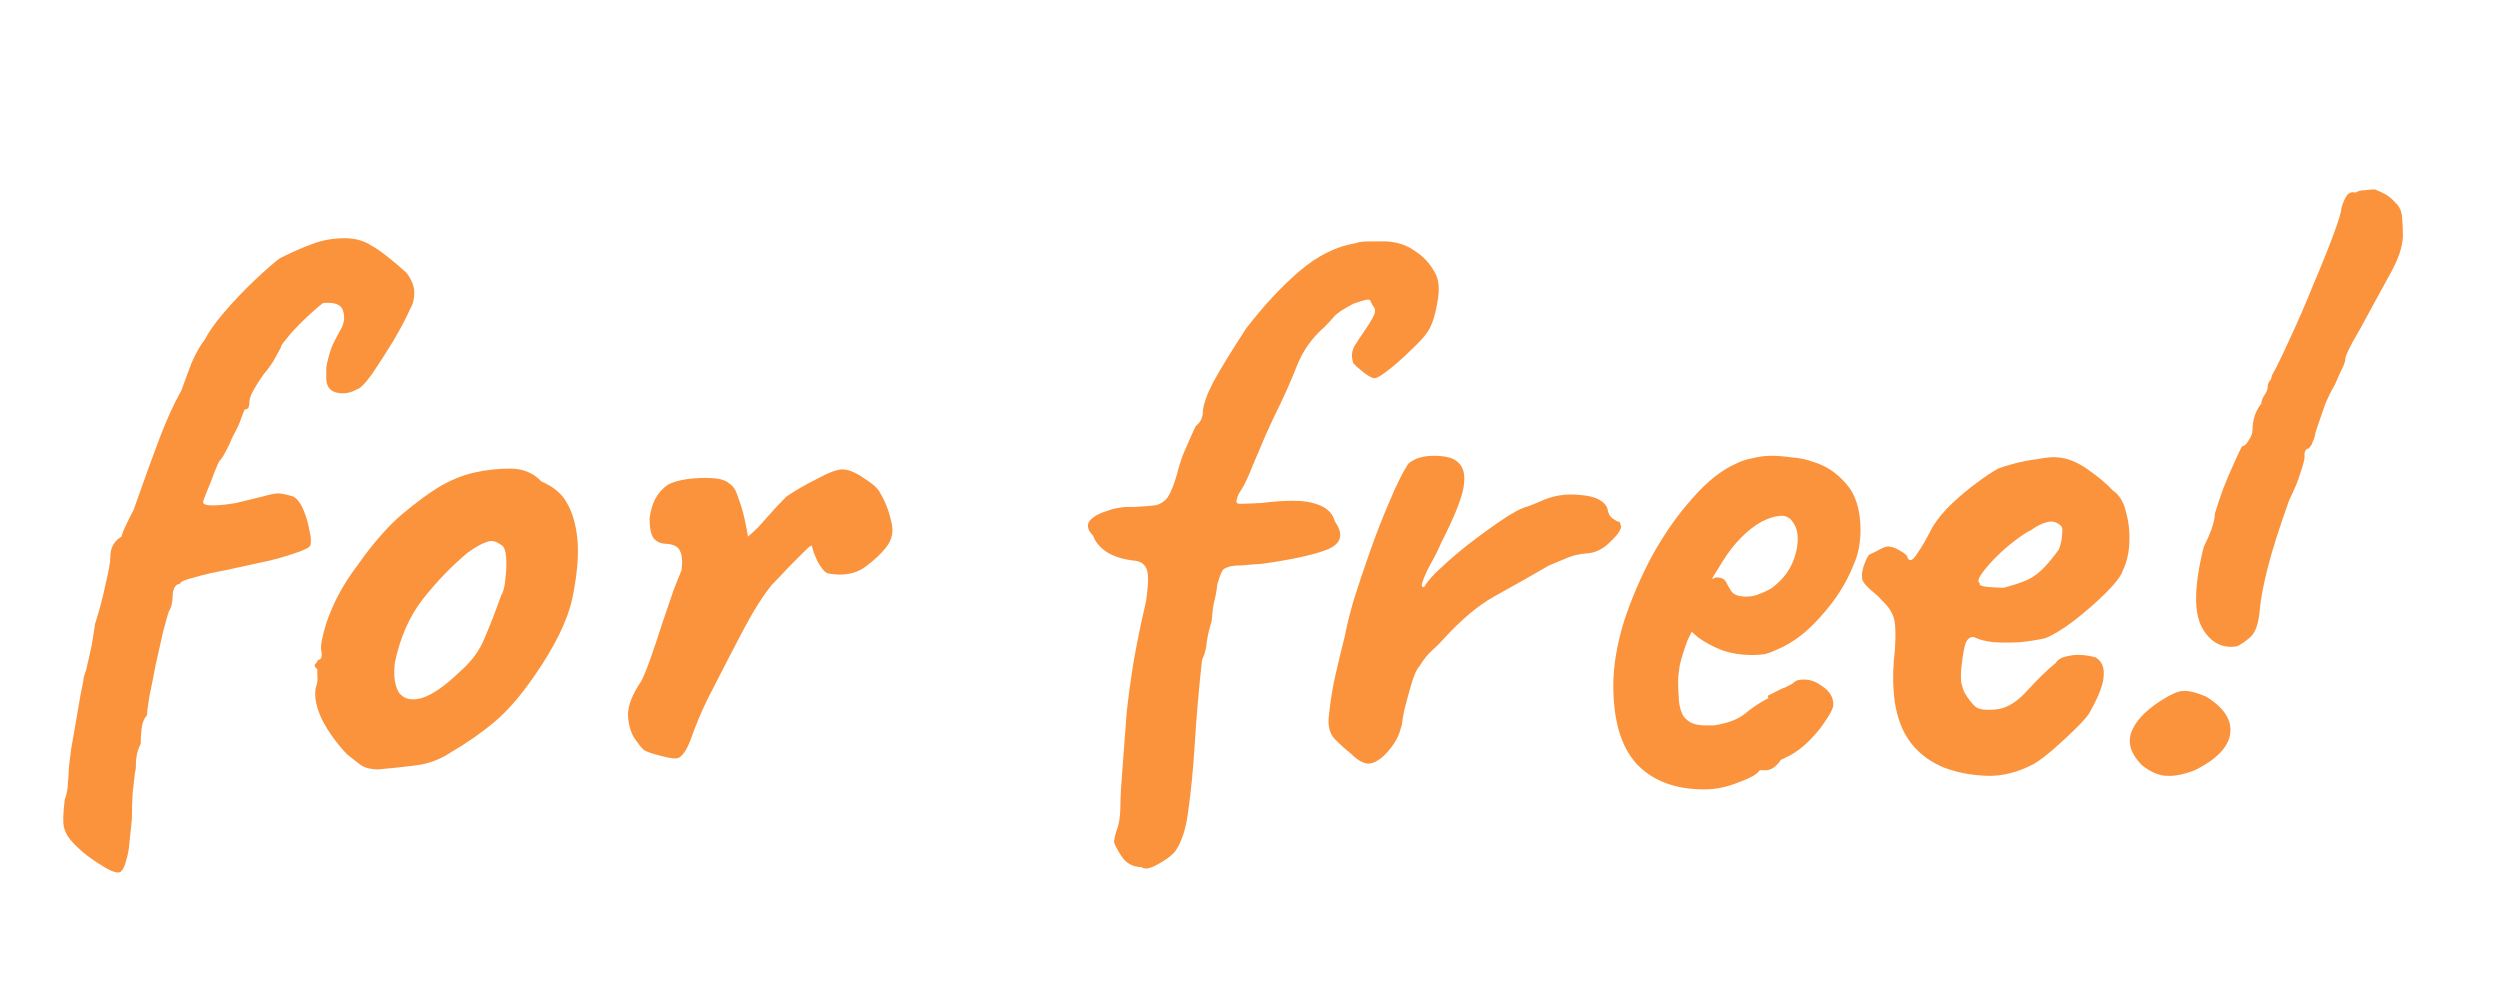
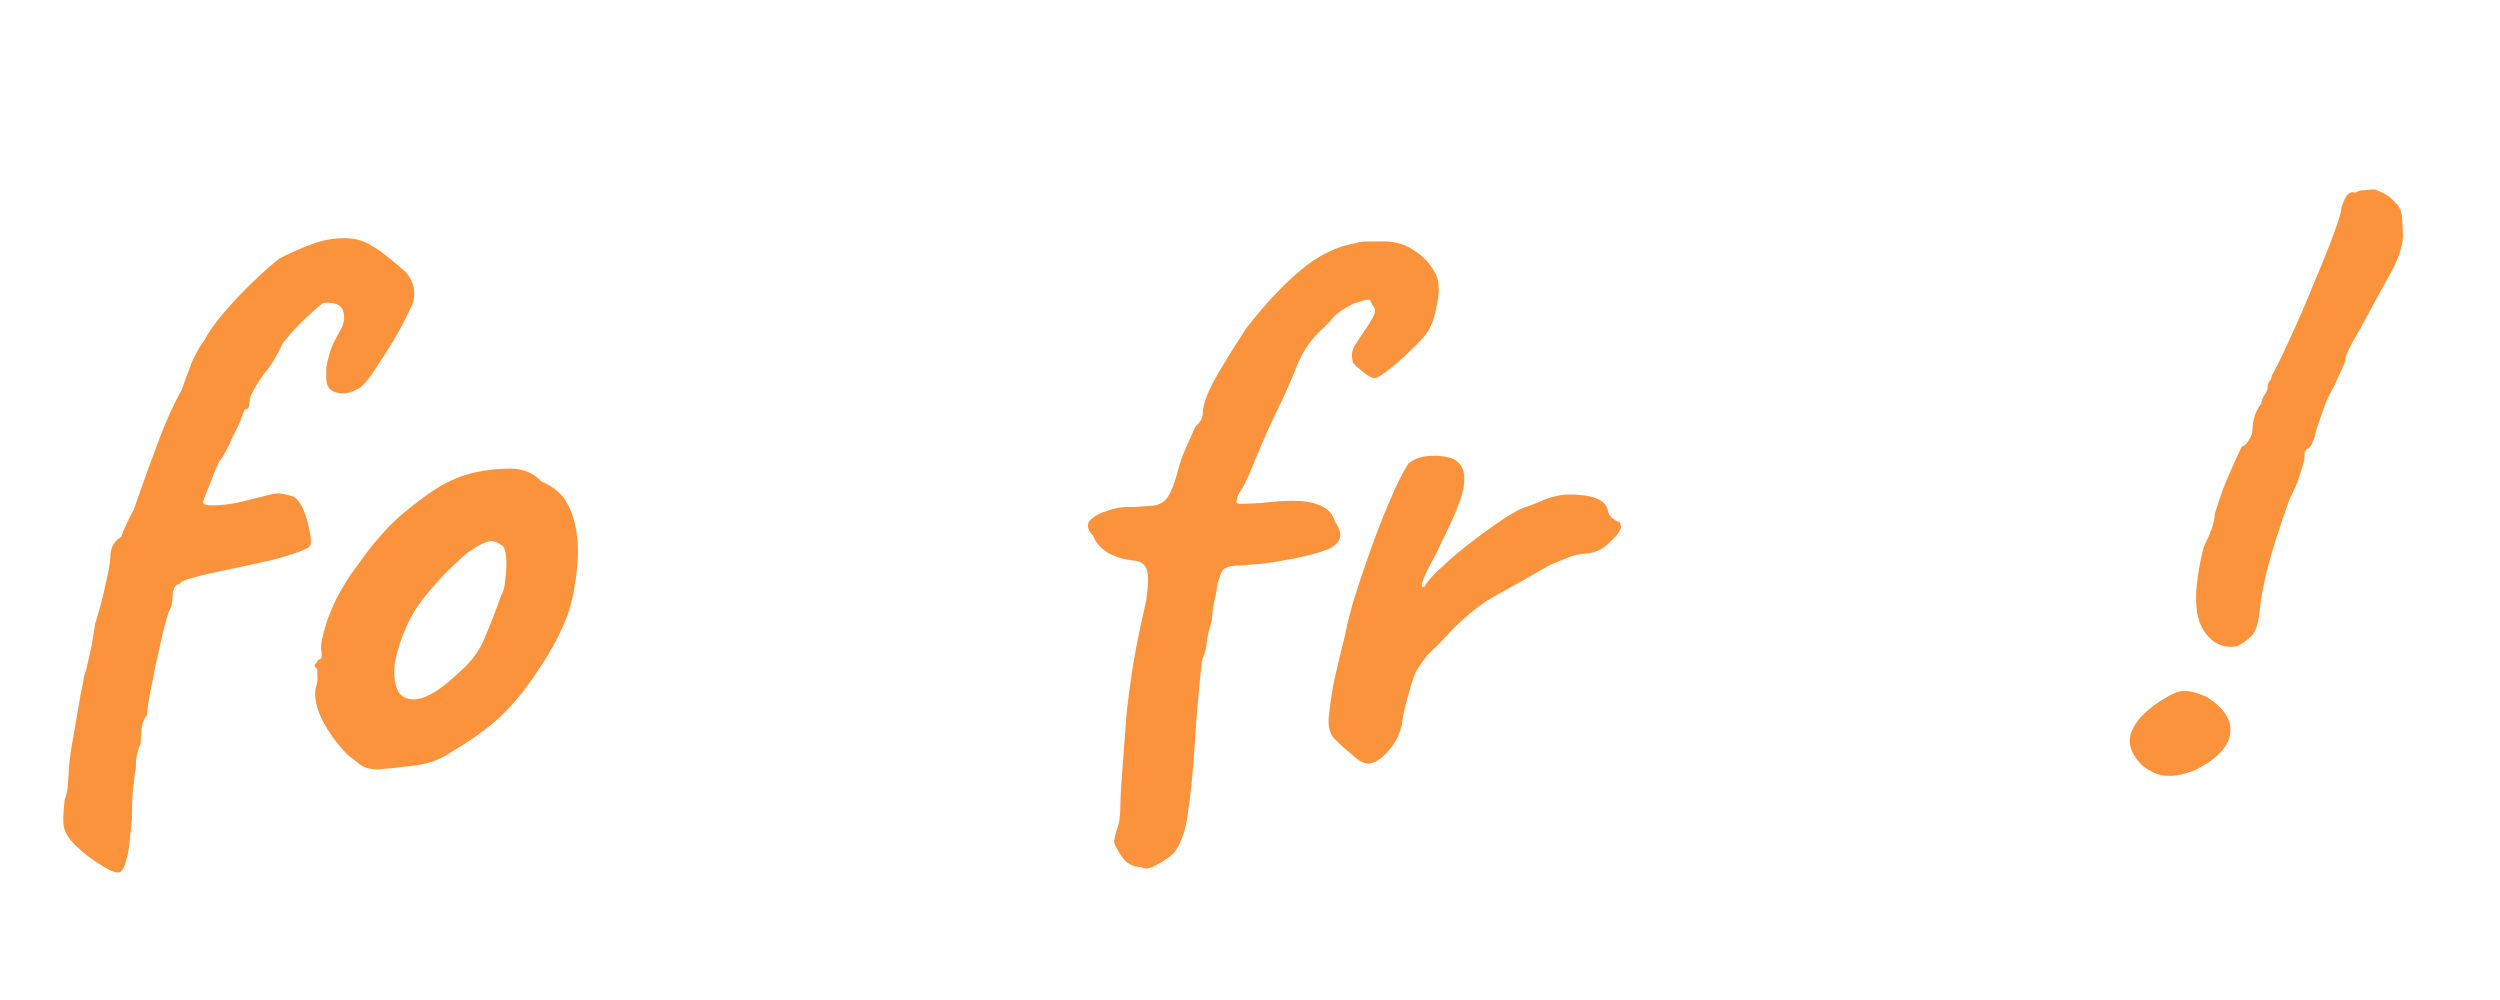
<svg xmlns="http://www.w3.org/2000/svg" fill="none" height="40" viewBox="0 0 100 40" width="100">
  <g fill="#fb923c">
    <path d="m89.493 25.848c-.597.107-1.067-.139-1.408-.736-.341-.619-.32-1.696.064-3.232.128-.256.235-.501.32-.736.085-.256.128-.459.128-.608.085-.277.192-.597.32-.96.149-.384.299-.736.448-1.056.149-.341.256-.565.32-.672.085 0 .171-.075.256-.224.107-.149.16-.299.16-.448 0-.171.032-.363.096-.576.085-.213.171-.363.256-.448 0-.107.043-.224.128-.352s.128-.235.128-.32.021-.16.064-.224c.064-.064.096-.139.096-.224.192-.341.437-.843.736-1.504.32-.683.629-1.397.928-2.144.32-.747.587-1.408.8-1.984s.32-.928.32-1.056c.043-.171.107-.331.192-.48.085-.149.213-.203.384-.16.085-.064.213-.096.384-.096.171-.021.299-.032.384-.032 0 0 .096.043.288.128.192.085.363.213.512.384.171.149.267.352.288.608s.032.512.032.768c-.021.405-.171.864-.448 1.376s-.587 1.077-.928 1.696c-.213.405-.427.789-.64 1.152-.192.363-.288.587-.288.672s-.043.213-.128.384-.181.384-.288.64c-.128.213-.256.469-.384.768-.107.299-.203.576-.288.832-.085.235-.128.384-.128.448-.021.085-.053.171-.096.256-.021.085-.075.171-.16.256-.085 0-.139.064-.16.192v.16c0 .085-.053.288-.16.608-.085.299-.235.661-.448 1.088-.405 1.131-.693 2.037-.864 2.72-.171.661-.277 1.227-.32 1.696-.043.512-.16.864-.352 1.056-.192.171-.373.299-.544.384zm-1.696 4.96c-.448.171-.821.245-1.12.224-.299 0-.629-.139-.992-.416-.427-.427-.576-.853-.448-1.28.149-.448.533-.875 1.152-1.28.427-.277.736-.416.928-.416.213-.021.523.053.928.224.725.448 1.045.949.96 1.504-.085.533-.555 1.013-1.408 1.44z" />
-     <path d="m77.781 30.712c-.832-.341-1.408-.896-1.728-1.664s-.405-1.792-.256-3.072c.043-.661.021-1.099-.064-1.312-.085-.235-.245-.459-.48-.672-.064-.085-.213-.224-.448-.416-.235-.213-.341-.373-.32-.48-.021-.149.011-.331.096-.544.085-.235.16-.363.224-.384.149-.064.299-.139.448-.224.171-.085.299-.107.384-.064.085 0 .213.053.384.16.192.107.288.203.288.288.085.149.213.085.384-.192.192-.277.395-.629.608-1.056.213-.341.48-.661.8-.96s.64-.565.96-.8c.341-.256.629-.448.864-.576.107-.043.309-.107.608-.192.32-.085.651-.149.992-.192.341-.064.597-.085.768-.064.384.021.789.181 1.216.48.427.299.757.576.992.832.277.192.459.491.544.896.107.384.149.789.128 1.216-.021.427-.107.789-.256 1.088-.064.213-.288.512-.672.896s-.811.757-1.28 1.12c-.448.341-.832.576-1.152.704-.277.064-.608.117-.992.16-.384.021-.747.021-1.088 0-.32-.043-.544-.096-.672-.16-.149-.085-.277-.053-.384.096-.085.128-.16.491-.224 1.088-.021.235-.021.437 0 .608.043.171.085.299.128.384.149.256.299.448.448.576.149.107.427.139.832.096.405-.043.811-.288 1.216-.736.427-.469.811-.843 1.152-1.12.085-.149.267-.245.544-.288.299-.064.651-.043 1.056.064.235.149.341.384.32.704 0 .32-.171.789-.512 1.408-.064.149-.245.373-.544.672-.277.277-.587.565-.928.864-.32.277-.587.48-.8.608-.64.341-1.269.501-1.888.48-.619-.021-1.184-.128-1.696-.32zm2.368-7.2c.32-.085.587-.171.8-.256.235-.085.459-.224.672-.416.213-.192.459-.48.736-.864.085-.235.128-.437.128-.608.021-.171.011-.277-.032-.32-.171-.171-.363-.224-.576-.16-.192.043-.405.149-.64.32-.149.064-.363.203-.64.416-.256.192-.512.416-.768.672-.235.235-.427.459-.576.672-.128.192-.149.309-.064.352-.043.085.075.139.352.16.299.021.501.032.608.032z" />
-     <path d="m68.181 31.576c-1.173 0-2.08-.341-2.72-1.024-.619-.683-.928-1.728-.928-3.136 0-.768.139-1.611.416-2.528.299-.917.683-1.813 1.152-2.688.491-.875 1.024-1.632 1.6-2.272.576-.661 1.152-1.12 1.728-1.376.213-.107.437-.181.672-.224.256-.064.501-.096.736-.096.256 0 .533.021.832.064.32.021.619.085.896.192.491.149.917.437 1.28.864.384.427.576 1.045.576 1.856 0 .213-.021.448-.064.704-.043.235-.117.469-.224.704-.277.704-.704 1.376-1.28 2.016-.555.64-1.141 1.088-1.76 1.344-.171.085-.341.149-.512.192-.149.021-.309.032-.48.032-.448 0-.853-.064-1.216-.192-.341-.128-.661-.299-.96-.512l-.256-.224-.16.32c-.149.405-.256.747-.32 1.024-.043.277-.064.48-.064.608 0 .256.011.523.032.8.021.256.085.469.192.64.085.107.192.192.32.256.149.064.331.096.544.096h.352c.128-.021.235-.043.32-.064.384-.085.693-.224.928-.416.256-.213.523-.395.8-.544l.128-.064-.032-.096c.363-.192.608-.309.736-.352.128-.064.224-.117.288-.16.085-.085.181-.128.288-.128.299-.043.587.043.864.256.299.192.448.437.448.736 0 .128-.096.331-.288.608-.171.277-.395.555-.672.832-.256.256-.523.459-.8.608-.064.021-.128.053-.192.096-.064.021-.128.053-.192.096h.032c-.192.256-.384.384-.576.384h-.256c-.085.149-.363.309-.832.48-.469.192-.928.288-1.376.288zm1.664-7.712c.192 0 .363-.032.512-.096.171-.064.331-.139.48-.224.512-.363.843-.832.992-1.408s.096-1.013-.16-1.312c-.043-.064-.096-.107-.16-.128-.064-.043-.139-.064-.224-.064-.235 0-.501.075-.8.224-.277.149-.555.363-.832.64s-.533.608-.768.992l-.416.672c.043-.021.075-.032.096-.032.043-.021.075-.032.096-.032.192 0 .32.064.384.192s.139.256.224.384c.107.128.299.192.576.192z" />
    <path d="m54.027 30.136c-.192-.149-.405-.341-.64-.576-.213-.235-.288-.565-.224-.992.064-.597.149-1.12.256-1.568.107-.469.235-1.003.384-1.6.043-.256.149-.693.32-1.312.192-.619.416-1.291.672-2.016s.523-1.408.8-2.048c.277-.661.523-1.152.736-1.472.235-.213.576-.32 1.024-.32.469 0 .789.085.96.256.235.192.309.533.224 1.024-.085.469-.384 1.205-.896 2.208-.107.256-.245.533-.416.832-.149.277-.256.512-.32.704-.064.171-.043.245.064.224.128-.235.363-.501.704-.8.341-.32.704-.629 1.088-.928s.747-.565 1.088-.8c.341-.235.576-.384.704-.448.171-.107.363-.192.576-.256.235-.085.395-.149.48-.192.491-.235 1.024-.32 1.6-.256.597.043.96.224 1.088.544.021.171.085.299.192.384.128.085.192.128.192.128.085 0 .128.032.128.096.021.064.032.096.032.096 0 .149-.149.363-.448.64-.277.277-.587.427-.928.448-.277.021-.523.075-.736.16-.213.085-.469.192-.768.32-.811.469-1.547.885-2.208 1.248-.64.363-1.301.917-1.984 1.664-.149.171-.309.331-.48.48-.171.149-.341.363-.512.64-.107.107-.213.341-.32.704-.107.363-.203.715-.288 1.056-.064.32-.096.512-.096.576 0 0-.032.107-.096.32-.064.192-.171.384-.32.576-.256.341-.512.555-.768.64-.235.085-.523-.043-.864-.384z" />
    <path d="m45.649 34.68c-.341 0-.608-.149-.8-.448s-.288-.491-.288-.576c.021-.149.053-.288.096-.416.043-.107.075-.213.096-.32.043-.213.064-.469.064-.768 0-.277.032-.811.096-1.6.064-.853.117-1.557.16-2.112.064-.555.128-1.045.192-1.472s.139-.853.224-1.28c.085-.448.203-.992.352-1.632.107-.725.107-1.173 0-1.344-.085-.171-.245-.267-.48-.288-.405-.043-.757-.149-1.056-.32-.299-.192-.491-.416-.576-.672-.213-.213-.267-.405-.16-.576.128-.171.363-.309.704-.416.341-.128.704-.181 1.088-.16.363-.021.64-.043.832-.064.213-.043.384-.149.512-.32.128-.192.256-.512.384-.96.043-.192.117-.437.224-.736.128-.299.245-.565.352-.8.107-.235.16-.352.16-.352.192-.149.288-.341.288-.576.021-.299.16-.693.416-1.184.277-.512.715-1.227 1.312-2.144.725-.939 1.44-1.707 2.144-2.304.725-.619 1.483-.992 2.272-1.12.085-.043.277-.064.576-.064h.608c.448.021.832.149 1.152.384.341.213.608.501.8.864.171.277.203.683.096 1.216-.085.512-.213.896-.384 1.152-.107.171-.32.405-.64.704-.299.299-.597.565-.896.8-.299.235-.491.352-.576.352-.107 0-.267-.085-.48-.256-.213-.171-.341-.288-.384-.352-.085-.256-.064-.491.064-.704.149-.235.299-.459.448-.672.213-.32.331-.533.352-.64.021-.107 0-.192-.064-.256-.064-.085-.128-.235-.192-.448l.288.288c-.149-.085-.277-.117-.384-.096-.107.021-.277.075-.512.16-.405.213-.661.384-.768.512-.085.107-.213.245-.384.416-.512.448-.885.981-1.12 1.6-.235.597-.491 1.173-.768 1.728-.085.171-.235.491-.448.96-.192.448-.373.875-.544 1.28-.149.384-.288.683-.416.896-.128.192-.192.32-.192.384-.064.149-.032.224.096.224.149 0 .437-.011.864-.032 1.045-.128 1.771-.117 2.176.032.427.128.683.363.768.704.363.512.267.885-.288 1.12-.533.213-1.408.405-2.624.576-.341.021-.608.043-.8.064-.192 0-.341.011-.448.032-.085.021-.171.053-.256.096-.085.043-.181.256-.288.64-.021.235-.064.469-.128.704-.043.213-.075.469-.096.768-.085.256-.149.523-.192.8-.021.277-.085.523-.192.736-.128 1.173-.224 2.283-.288 3.328-.064 1.024-.149 1.909-.256 2.656-.085.747-.267 1.312-.544 1.696-.149.171-.384.341-.704.512-.299.171-.512.203-.64.096z" />
-     <path d="m27.103 30.328c-.064.021-.203.011-.416-.032-.192-.043-.395-.096-.608-.16-.192-.064-.309-.117-.352-.16-.085-.085-.203-.235-.352-.448-.149-.235-.235-.544-.256-.928 0-.384.181-.843.544-1.376.107-.213.235-.533.384-.96.149-.427.299-.875.448-1.344.171-.491.32-.928.448-1.312.149-.384.256-.651.32-.8.043-.363.021-.619-.064-.768-.064-.171-.245-.267-.544-.288-.213 0-.384-.075-.512-.224-.107-.149-.16-.416-.16-.8.043-.299.117-.555.224-.768.128-.235.299-.427.512-.576.213-.107.48-.181.8-.224.341-.043.672-.053.992-.032s.544.096.672.224c.149.085.267.277.352.576.107.277.192.565.256.864s.107.523.128.672c.213-.171.448-.405.704-.704.277-.32.555-.619.832-.896.341-.235.747-.469 1.216-.704.469-.256.811-.384 1.024-.384.235 0 .523.117.864.352.341.213.555.405.64.576.213.363.363.747.448 1.152.107.384.043.725-.192 1.024-.213.277-.512.555-.896.832-.384.256-.864.331-1.44.224-.128-.043-.267-.203-.416-.48-.128-.277-.203-.48-.224-.608 0-.064-.096 0-.288.192-.171.171-.384.384-.64.64-.235.256-.459.491-.672.704-.363.448-.747 1.056-1.152 1.824-.405.768-.885 1.696-1.44 2.784-.256.533-.469 1.045-.64 1.536-.171.469-.352.736-.544.8z" />
    <path d="m15.125 30.776c-.277 0-.501-.053-.672-.16-.149-.107-.341-.256-.576-.448-.405-.427-.736-.885-.992-1.376-.235-.491-.32-.917-.256-1.28.064-.171.085-.331.064-.48 0-.171 0-.256 0-.256-.107-.107-.139-.171-.096-.192.043-.043.085-.107.128-.192.128 0 .171-.117.128-.352-.043-.171.021-.533.192-1.088.192-.576.448-1.12.768-1.632.128-.213.32-.491.576-.832.256-.363.533-.715.832-1.056.32-.363.608-.651.864-.864.533-.448 1.024-.811 1.472-1.088.469-.277.939-.469 1.408-.576s.949-.16 1.44-.16c.512 0 .928.171 1.248.512.491.213.832.501 1.024.864.213.363.352.832.416 1.408.064.64 0 1.429-.192 2.368-.192.917-.715 1.984-1.568 3.2-.533.768-1.056 1.365-1.568 1.792s-1.077.821-1.696 1.184c-.448.299-.928.48-1.44.544s-1.013.117-1.504.16zm3.264-3.904c.469-.405.8-.853.992-1.344.213-.491.437-1.067.672-1.728.085-.128.139-.341.16-.64.043-.299.053-.587.032-.864-.021-.299-.096-.469-.224-.512-.192-.149-.384-.181-.576-.096-.192.064-.437.203-.736.416-.64.533-1.237 1.152-1.792 1.856-.533.683-.907 1.525-1.12 2.528-.064.533-.011.939.16 1.216.192.256.491.331.896.224.427-.128.939-.48 1.536-1.056z" />
    <path d="m4.828 34.872c-.128.085-.416-.021-.864-.32-.448-.277-.821-.587-1.12-.928-.149-.171-.245-.352-.288-.544-.043-.192-.032-.555.032-1.088.085-.235.128-.459.128-.672.021-.213.032-.363.032-.448 0-.128.032-.427.096-.896.085-.469.171-.96.256-1.472.085-.533.16-.939.224-1.216 0-.021.011-.096.032-.224.043-.128.075-.224.096-.288.043-.192.096-.427.16-.704s.128-.651.192-1.12c.171-.533.309-1.056.416-1.568.128-.533.192-.896.192-1.088 0-.384.149-.661.448-.832.021-.107.085-.267.192-.48.107-.235.203-.427.288-.576.427-1.216.779-2.187 1.056-2.912.277-.725.565-1.355.864-1.888.128-.363.267-.736.416-1.12.171-.384.341-.683.512-.896.149-.299.405-.661.768-1.088.384-.448.789-.875 1.216-1.28.427-.405.768-.704 1.024-.896.469-.235.907-.427 1.312-.576.405-.149.832-.224 1.28-.224.405 0 .757.096 1.056.288.32.171.789.533 1.408 1.088.213.277.32.544.32.8s-.053.469-.16.64c-.149.341-.373.768-.672 1.28-.299.491-.587.939-.864 1.344-.277.384-.48.587-.608.608-.256.149-.523.192-.8.128-.277-.064-.416-.256-.416-.576 0-.149 0-.288 0-.416.021-.128.032-.192.032-.192.064-.277.139-.523.224-.736.107-.213.203-.395.288-.544.171-.277.213-.544.128-.8-.064-.256-.331-.363-.8-.32-.064.043-.192.149-.384.32-.171.149-.363.331-.576.544-.192.192-.363.384-.512.576-.149.171-.224.288-.224.352 0 0-.064.117-.192.352-.107.213-.277.459-.512.736-.149.213-.277.416-.384.608-.107.192-.16.341-.16.448 0 .085-.011.16-.032.224-.021.064-.075.096-.16.096 0 0-.043.107-.128.32-.064.213-.181.469-.352.768-.085.213-.181.416-.288.608-.085.171-.171.299-.256.384l-.032.064s-.053.128-.16.384c-.085.235-.181.48-.288.736-.107.256-.16.405-.16.448 0 .085.128.128.384.128s.565-.032.928-.096c.363-.085.715-.171 1.056-.256.299-.085.512-.128.64-.128s.331.043.608.128c.171.107.309.299.416.576.107.256.181.523.224.8.064.256.075.448.032.576-.021.085-.267.203-.736.352-.448.149-.896.267-1.344.352-.384.085-.821.181-1.312.288-.469.085-.885.181-1.248.288-.363.085-.555.171-.576.256-.085 0-.16.053-.224.16-.043.107-.064.203-.064.288 0 .277-.053.501-.16.672-.043.128-.117.395-.224.8-.085.384-.181.811-.288 1.28-.085.448-.171.875-.256 1.28-.064.384-.096.64-.096.768-.128.149-.203.341-.224.576-.021.213-.032.405-.032.576-.085.171-.139.331-.16.48-.021.128-.032.235-.032.32v.128c0 .064-.011.128-.032.192-.021.213-.053.491-.096.832-.021.363-.032.715-.032 1.056l-.096.928c-.021.277-.064.512-.128.704-.043.213-.117.373-.224.48z" />
  </g>
</svg>